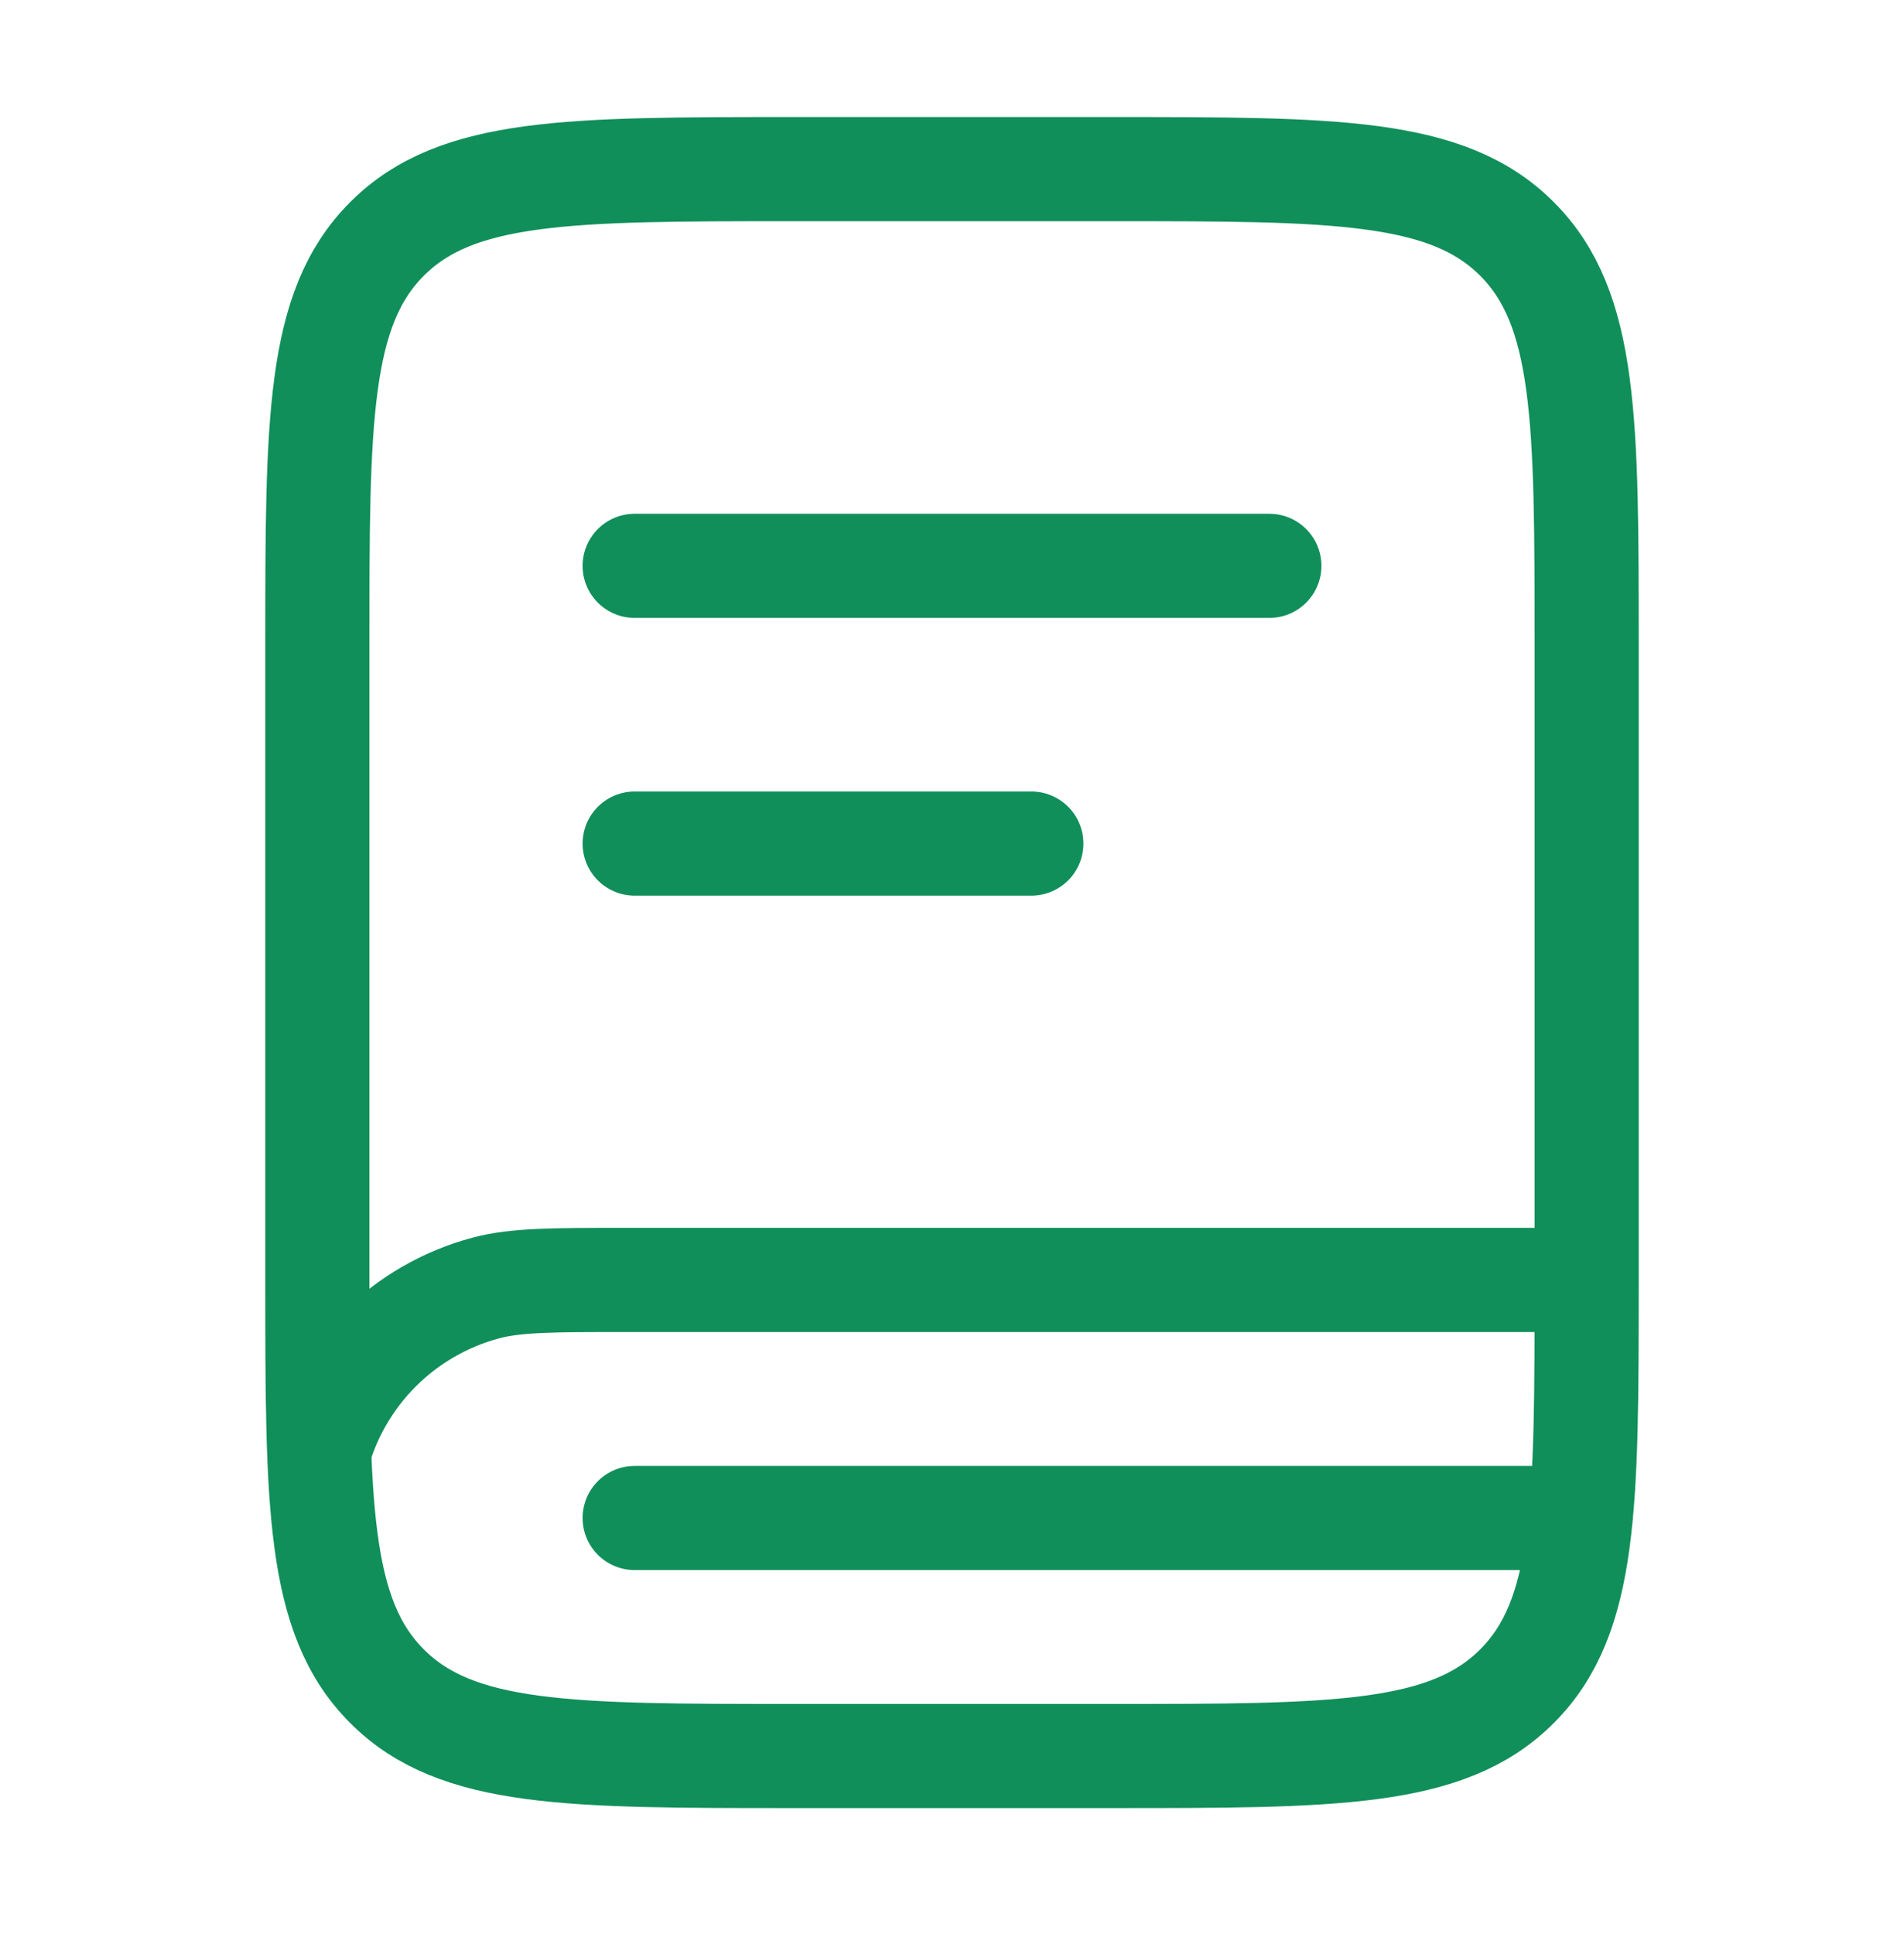
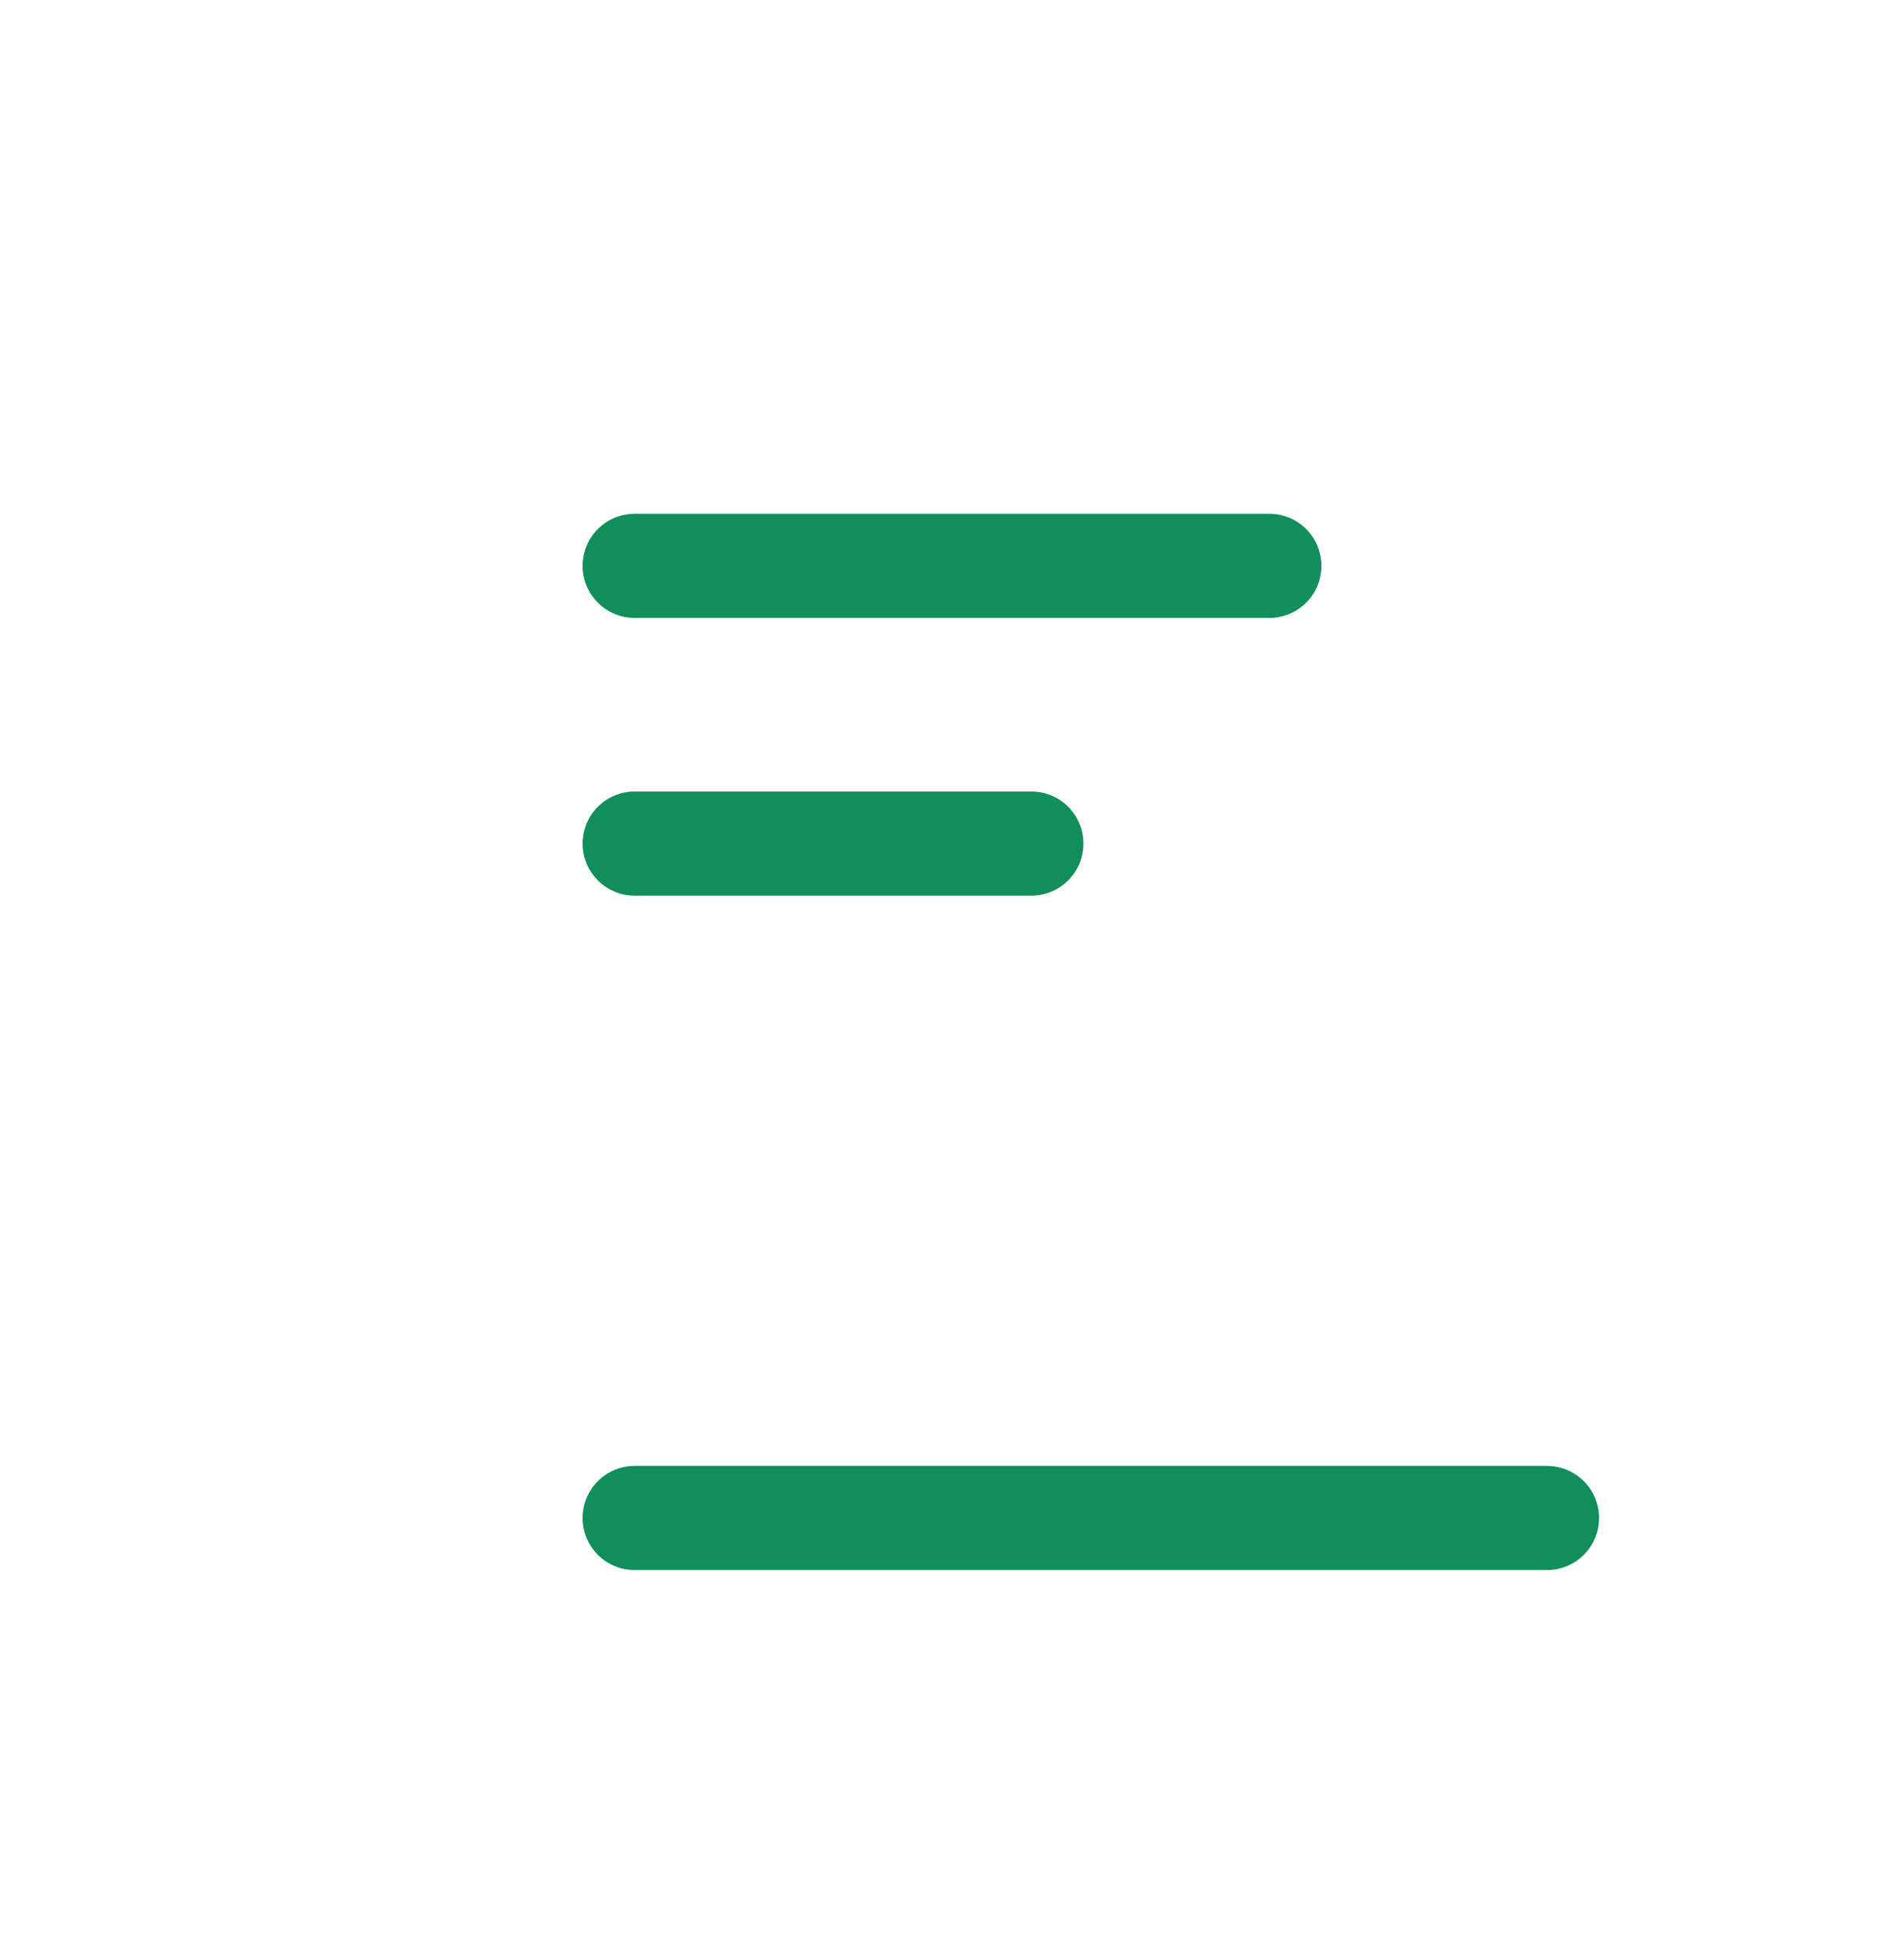
<svg xmlns="http://www.w3.org/2000/svg" width="64" height="65" viewBox="0 0 64 65" fill="none">
-   <path d="M10.667 21.684C10.667 14.143 10.667 10.369 13.011 8.028C15.352 5.684 19.125 5.684 26.667 5.684H37.333C44.875 5.684 48.648 5.684 50.989 8.028C53.333 10.369 53.333 14.143 53.333 21.684V43.017C53.333 50.559 53.333 54.332 50.989 56.673C48.648 59.017 44.875 59.017 37.333 59.017H26.667C19.125 59.017 15.352 59.017 13.011 56.673C10.667 54.332 10.667 50.559 10.667 43.017V21.684Z" stroke="#108F5A" stroke-width="3.5" />
-   <path d="M53.061 43.017H21.061C18.581 43.017 17.341 43.017 16.323 43.289C14.966 43.653 13.729 44.368 12.736 45.361C11.744 46.354 11.03 47.592 10.667 48.948" stroke="#108F5A" stroke-width="3.5" />
  <path d="M21.333 19.017H42.667M21.333 28.351H34.667M52 51.017H21.333" stroke="#108F5A" stroke-width="3.5" stroke-linecap="round" />
</svg>